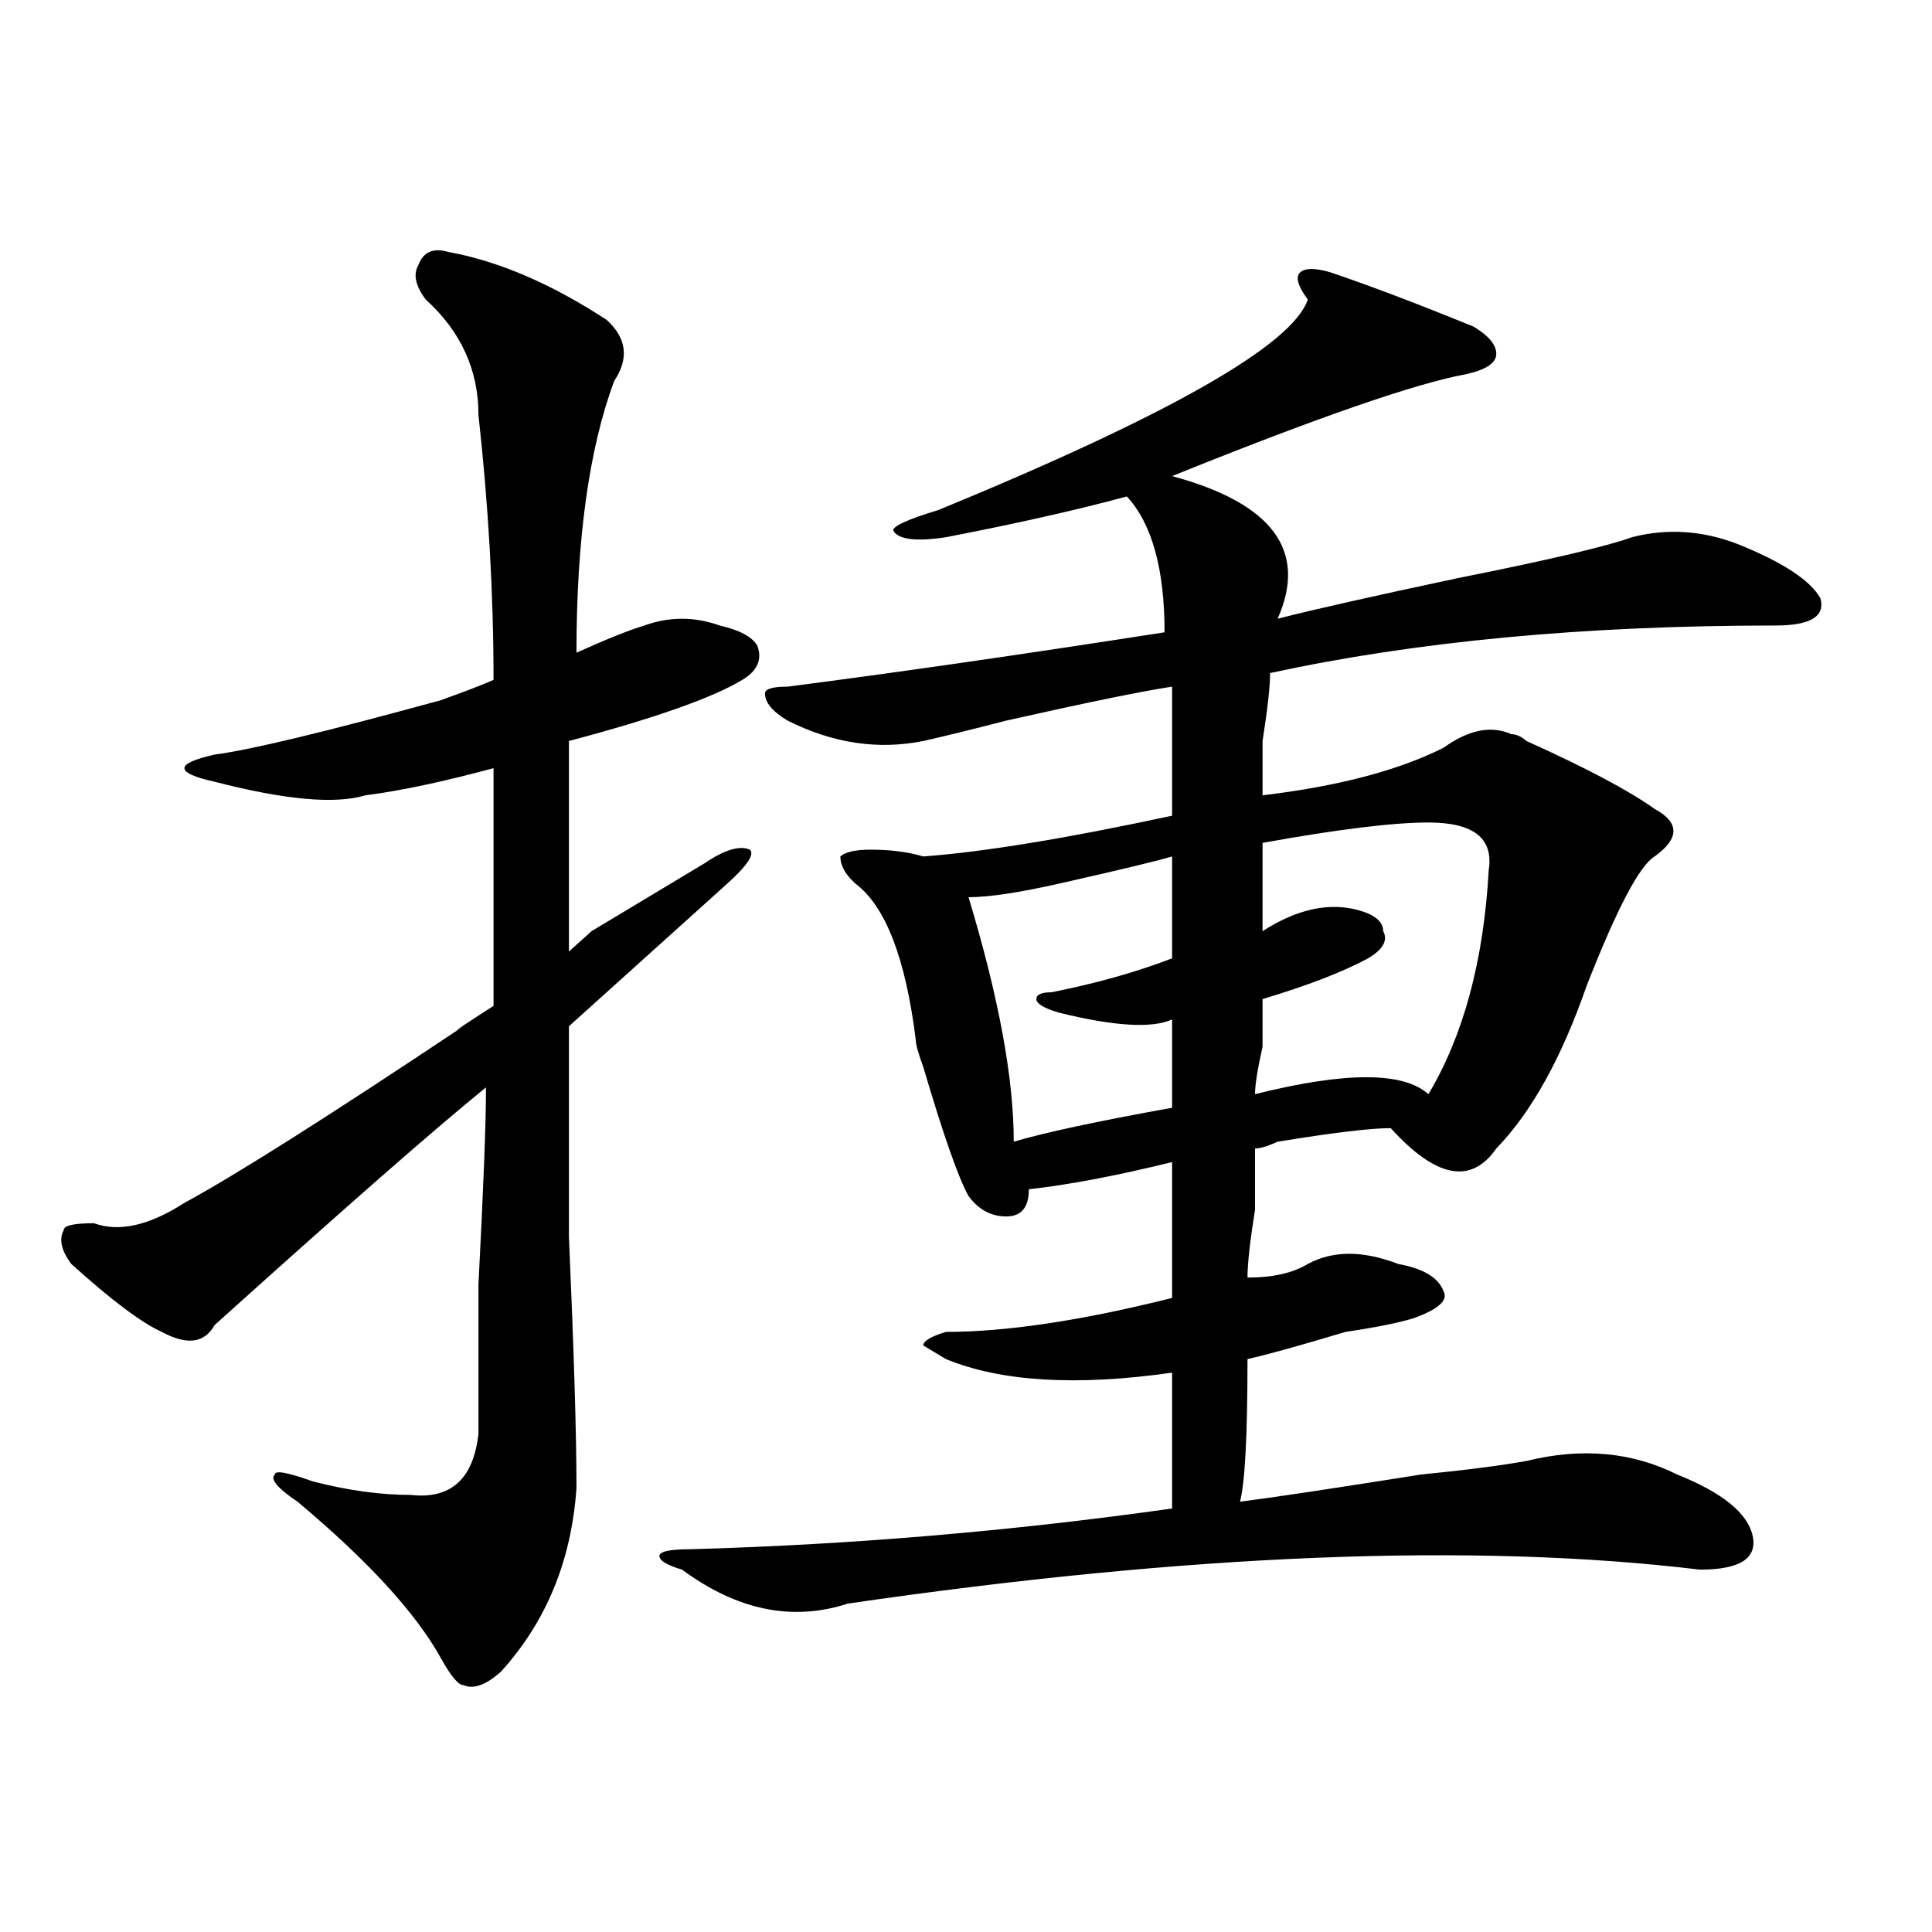
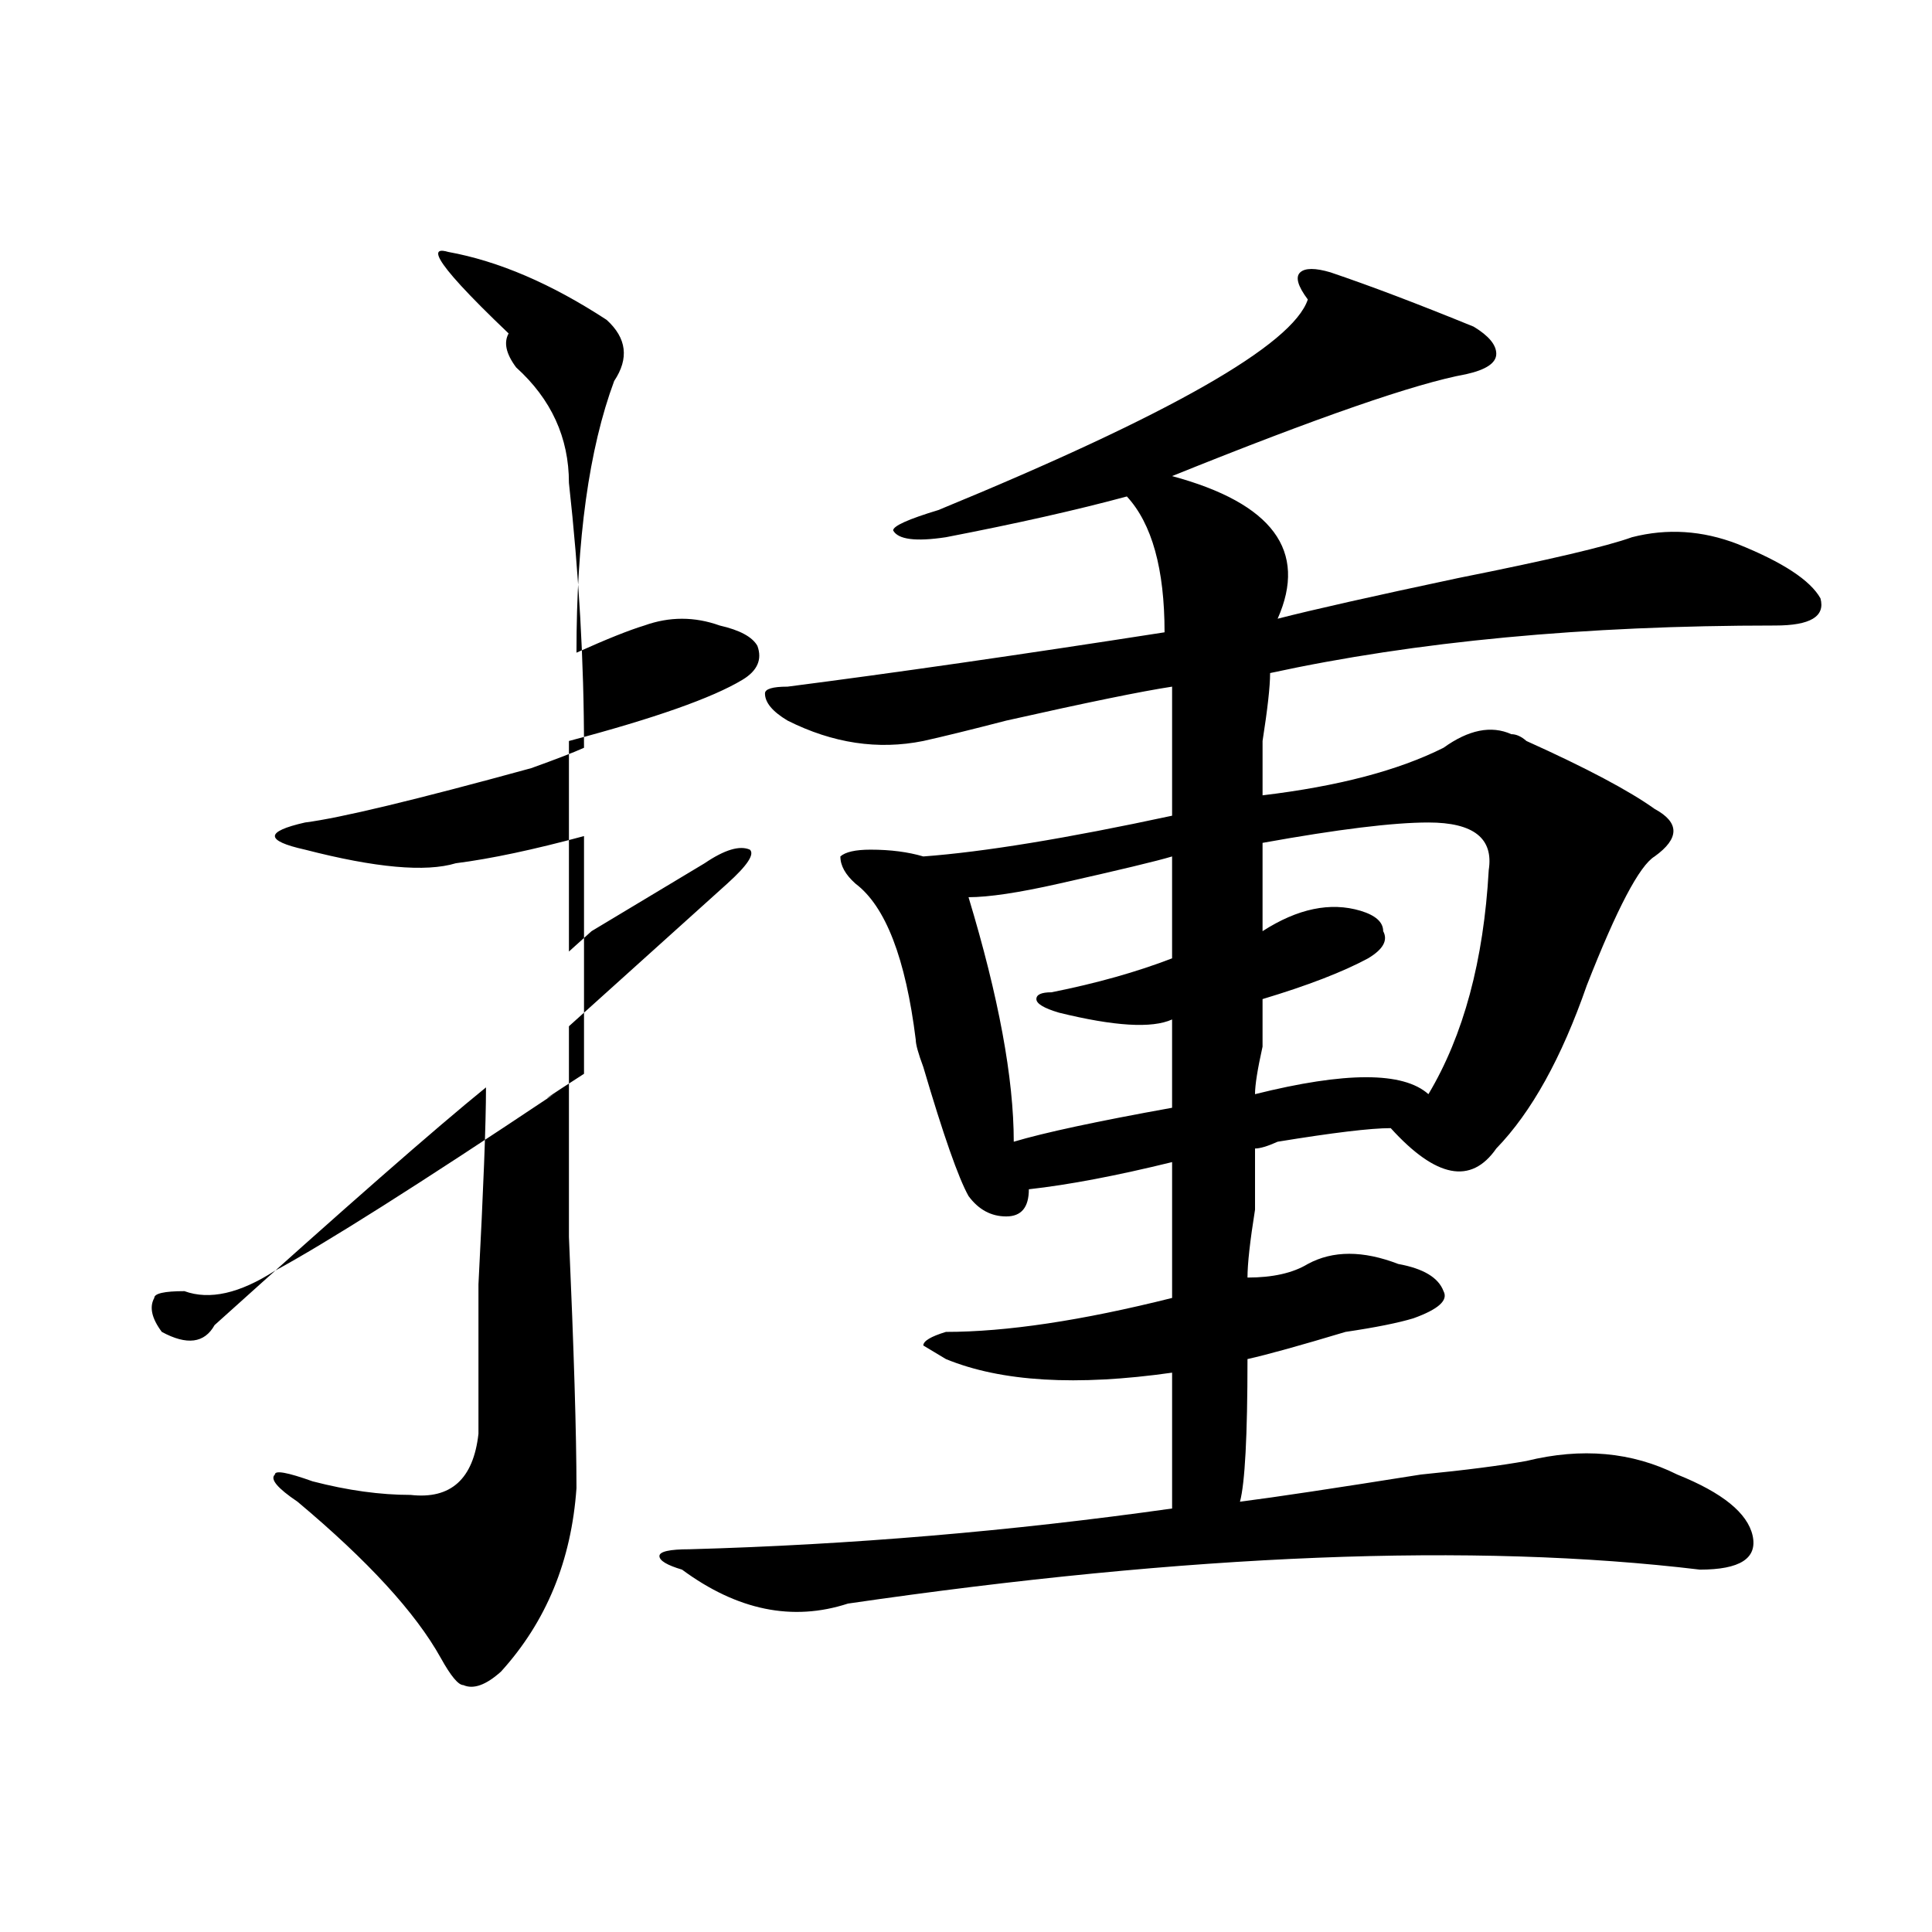
<svg xmlns="http://www.w3.org/2000/svg" version="1.1" id="图层_1" x="0px" y="0px" width="1000px" height="1000px" viewBox="0 0 1000 1000" enable-background="new 0 0 1000 1000" xml:space="preserve">
-   <path d="M232.043,130.406c25.975,4.724,53.291,16.424,81.949,35.156c10.365,9.394,11.707,19.94,3.902,31.641  c-13.049,35.156-19.512,82.067-19.512,140.625c15.609-7.031,27.316-11.7,35.121-14.063c12.987-4.669,25.975-4.669,39.023,0  c10.365,2.362,16.89,5.878,19.512,10.547c2.561,7.031,0,12.909-7.805,17.578c-15.609,9.394-45.548,19.94-89.754,31.641  c0,35.156,0,71.521,0,108.984c2.561-2.308,6.463-5.823,11.707-10.547c31.219-18.731,50.73-30.433,58.535-35.156  c10.365-7.031,18.17-9.339,23.414-7.031c2.561,2.362-1.342,8.239-11.707,17.578c-26.036,23.456-53.353,48.065-81.949,73.828  c0,21.094,0,57.458,0,108.984c2.561,58.612,3.902,101.953,3.902,130.078c-2.622,37.519-15.609,69.104-39.023,94.922  c-7.805,7.031-14.329,9.338-19.512,7.031c-2.622,0-6.524-4.725-11.707-14.063c-13.049-23.456-37.743-50.372-74.145-80.859  c-10.427-7.031-14.329-11.7-11.707-14.063c0-2.308,6.463-1.153,19.512,3.516c18.17,4.724,35.121,7.031,50.73,7.031  c20.792,2.362,32.499-8.185,35.121-31.641c0-11.7,0-37.464,0-77.344c2.561-49.219,3.902-83.167,3.902-101.953  c-26.036,21.094-72.864,62.128-140.484,123.047c-5.244,9.394-14.329,10.547-27.316,3.516c-10.427-4.669-26.036-16.37-46.828-35.156  c-5.244-7.031-6.524-12.854-3.902-17.578c0-2.308,5.183-3.516,15.609-3.516c12.987,4.724,28.597,1.208,46.828-10.547  c25.975-14.063,74.145-44.495,144.387-91.406c-7.805,4.724-2.622,1.208,15.609-10.547c0-44.495,0-85.528,0-123.047  c-26.036,7.031-48.17,11.755-66.34,14.063c-15.609,4.724-41.646,2.362-78.047-7.031c-10.427-2.308-15.609-4.669-15.609-7.031  c0-2.308,5.183-4.669,15.609-7.031c18.17-2.308,57.193-11.7,117.07-28.125c12.987-4.669,22.072-8.185,27.316-10.547  c0-44.495-2.622-90.198-7.805-137.109c0-23.401-9.146-43.341-27.316-59.766c-5.244-7.031-6.524-12.854-3.902-17.578  C218.994,130.406,224.238,128.099,232.043,130.406z M688.617,140.953c20.792,7.031,45.486,16.424,74.145,28.125  c7.805,4.724,11.707,9.394,11.707,14.063c0,4.724-5.244,8.239-15.609,10.547c-26.036,4.724-76.767,22.302-152.191,52.734  c52.011,14.063,70.242,38.672,54.633,73.828c18.17-4.669,49.389-11.7,93.656-21.094c46.828-9.339,76.705-16.37,89.754-21.094  c18.17-4.669,36.401-3.516,54.633,3.516c23.414,9.394,37.682,18.786,42.926,28.125c2.561,9.394-5.244,14.063-23.414,14.063  c-98.9,0-186.032,8.239-261.457,24.609c0,7.031-1.342,18.786-3.902,35.156c0,14.063,0,23.456,0,28.125  c39.023-4.669,70.242-12.854,93.656-24.609c12.987-9.339,24.694-11.7,35.121-7.031c2.561,0,5.183,1.208,7.805,3.516  c31.219,14.063,53.291,25.817,66.34,35.156c12.987,7.031,12.987,15.271,0,24.609c-7.805,4.724-19.512,26.972-35.121,66.797  c-13.049,37.519-28.658,65.644-46.828,84.375c-13.049,18.786-31.219,15.271-54.633-10.547c-10.427,0-29.938,2.362-58.535,7.031  c-5.244,2.362-9.146,3.516-11.707,3.516c0,4.724,0,15.271,0,31.641c-2.622,16.425-3.902,28.125-3.902,35.156  c12.987,0,23.414-2.308,31.219-7.031c12.987-7.031,28.597-7.031,46.828,0c12.987,2.362,20.792,7.031,23.414,14.063  c2.561,4.724-2.622,9.394-15.609,14.063c-7.805,2.362-19.512,4.724-35.121,7.031c-23.414,7.031-40.365,11.755-50.73,14.063  c0,39.88-1.342,64.489-3.902,73.828c18.17-2.308,49.389-7.031,93.656-14.063c23.414-2.308,41.584-4.669,54.633-7.031  c28.597-7.031,54.633-4.669,78.047,7.031c23.414,9.394,36.401,19.94,39.023,31.641c2.561,11.755-6.524,17.578-27.316,17.578  c-117.07-14.063-264.079-8.185-440.965,17.578c-28.658,9.338-57.255,3.516-85.852-17.578c-7.805-2.308-11.707-4.669-11.707-7.031  c0-2.308,5.183-3.516,15.609-3.516c83.229-2.308,166.459-9.339,249.75-21.094c0-23.401,0-46.856,0-70.313  c-49.45,7.031-88.474,4.724-117.07-7.031l-11.707-7.031c0-2.308,3.902-4.669,11.707-7.031c31.219,0,70.242-5.823,117.07-17.578  c0-23.401,0-46.856,0-70.313c-28.658,7.031-53.353,11.755-74.145,14.063c0,9.394-3.902,14.063-11.707,14.063  s-14.329-3.516-19.512-10.547c-5.244-9.339-13.049-31.641-23.414-66.797c-2.622-7.031-3.902-11.7-3.902-14.063  c-5.244-42.188-15.609-69.104-31.219-80.859c-5.244-4.669-7.805-9.339-7.805-14.063c2.561-2.308,7.805-3.516,15.609-3.516  c10.365,0,19.512,1.208,27.316,3.516c31.219-2.308,74.145-9.339,128.777-21.094c0-21.094,0-43.341,0-66.797  c-15.609,2.362-44.268,8.239-85.852,17.578c-18.231,4.724-32.561,8.239-42.926,10.547c-23.414,4.724-46.828,1.208-70.242-10.547  c-7.805-4.669-11.707-9.339-11.707-14.063c0-2.308,3.902-3.516,11.707-3.516c54.633-7.031,119.631-16.37,195.117-28.125  c0-32.794-6.524-56.25-19.512-70.313c-26.036,7.031-57.255,14.063-93.656,21.094c-15.609,2.362-24.756,1.208-27.316-3.516  c0-2.308,7.805-5.823,23.414-10.547c119.631-49.219,183.41-85.528,191.215-108.984c-5.244-7.031-6.524-11.701-3.902-14.063  C675.568,138.646,680.813,138.646,688.617,140.953z M606.668,443.297c-7.805,2.362-27.316,7.031-58.535,14.063  c-20.854,4.724-36.463,7.031-46.828,7.031c15.609,51.581,23.414,93.769,23.414,126.563c15.609-4.669,42.926-10.547,81.949-17.578  c0-21.094,0-36.31,0-45.703c-10.427,4.724-29.938,3.516-58.535-3.516c-7.805-2.308-11.707-4.669-11.707-7.031  c0-2.308,2.561-3.516,7.805-3.516c23.414-4.669,44.206-10.547,62.438-17.578C606.668,477.3,606.668,459.722,606.668,443.297z   M739.348,425.719c-18.231,0-46.828,3.516-85.852,10.547c0,14.063,0,29.333,0,45.703c18.17-11.7,35.121-15.216,50.73-10.547  c7.805,2.362,11.707,5.878,11.707,10.547c2.561,4.724,0,9.394-7.805,14.063c-13.049,7.031-31.219,14.063-54.633,21.094  c0,4.724,0,12.909,0,24.609c-2.622,11.755-3.902,19.94-3.902,24.609c46.828-11.7,76.705-11.7,89.754,0  c18.17-30.433,28.597-69.104,31.219-116.016C773.127,433.958,762.762,425.719,739.348,425.719z" />
+   <path d="M232.043,130.406c25.975,4.724,53.291,16.424,81.949,35.156c10.365,9.394,11.707,19.94,3.902,31.641  c-13.049,35.156-19.512,82.067-19.512,140.625c15.609-7.031,27.316-11.7,35.121-14.063c12.987-4.669,25.975-4.669,39.023,0  c10.365,2.362,16.89,5.878,19.512,10.547c2.561,7.031,0,12.909-7.805,17.578c-15.609,9.394-45.548,19.94-89.754,31.641  c0,35.156,0,71.521,0,108.984c2.561-2.308,6.463-5.823,11.707-10.547c31.219-18.731,50.73-30.433,58.535-35.156  c10.365-7.031,18.17-9.339,23.414-7.031c2.561,2.362-1.342,8.239-11.707,17.578c-26.036,23.456-53.353,48.065-81.949,73.828  c0,21.094,0,57.458,0,108.984c2.561,58.612,3.902,101.953,3.902,130.078c-2.622,37.519-15.609,69.104-39.023,94.922  c-7.805,7.031-14.329,9.338-19.512,7.031c-2.622,0-6.524-4.725-11.707-14.063c-13.049-23.456-37.743-50.372-74.145-80.859  c-10.427-7.031-14.329-11.7-11.707-14.063c0-2.308,6.463-1.153,19.512,3.516c18.17,4.724,35.121,7.031,50.73,7.031  c20.792,2.362,32.499-8.185,35.121-31.641c0-11.7,0-37.464,0-77.344c2.561-49.219,3.902-83.167,3.902-101.953  c-26.036,21.094-72.864,62.128-140.484,123.047c-5.244,9.394-14.329,10.547-27.316,3.516c-5.244-7.031-6.524-12.854-3.902-17.578c0-2.308,5.183-3.516,15.609-3.516c12.987,4.724,28.597,1.208,46.828-10.547  c25.975-14.063,74.145-44.495,144.387-91.406c-7.805,4.724-2.622,1.208,15.609-10.547c0-44.495,0-85.528,0-123.047  c-26.036,7.031-48.17,11.755-66.34,14.063c-15.609,4.724-41.646,2.362-78.047-7.031c-10.427-2.308-15.609-4.669-15.609-7.031  c0-2.308,5.183-4.669,15.609-7.031c18.17-2.308,57.193-11.7,117.07-28.125c12.987-4.669,22.072-8.185,27.316-10.547  c0-44.495-2.622-90.198-7.805-137.109c0-23.401-9.146-43.341-27.316-59.766c-5.244-7.031-6.524-12.854-3.902-17.578  C218.994,130.406,224.238,128.099,232.043,130.406z M688.617,140.953c20.792,7.031,45.486,16.424,74.145,28.125  c7.805,4.724,11.707,9.394,11.707,14.063c0,4.724-5.244,8.239-15.609,10.547c-26.036,4.724-76.767,22.302-152.191,52.734  c52.011,14.063,70.242,38.672,54.633,73.828c18.17-4.669,49.389-11.7,93.656-21.094c46.828-9.339,76.705-16.37,89.754-21.094  c18.17-4.669,36.401-3.516,54.633,3.516c23.414,9.394,37.682,18.786,42.926,28.125c2.561,9.394-5.244,14.063-23.414,14.063  c-98.9,0-186.032,8.239-261.457,24.609c0,7.031-1.342,18.786-3.902,35.156c0,14.063,0,23.456,0,28.125  c39.023-4.669,70.242-12.854,93.656-24.609c12.987-9.339,24.694-11.7,35.121-7.031c2.561,0,5.183,1.208,7.805,3.516  c31.219,14.063,53.291,25.817,66.34,35.156c12.987,7.031,12.987,15.271,0,24.609c-7.805,4.724-19.512,26.972-35.121,66.797  c-13.049,37.519-28.658,65.644-46.828,84.375c-13.049,18.786-31.219,15.271-54.633-10.547c-10.427,0-29.938,2.362-58.535,7.031  c-5.244,2.362-9.146,3.516-11.707,3.516c0,4.724,0,15.271,0,31.641c-2.622,16.425-3.902,28.125-3.902,35.156  c12.987,0,23.414-2.308,31.219-7.031c12.987-7.031,28.597-7.031,46.828,0c12.987,2.362,20.792,7.031,23.414,14.063  c2.561,4.724-2.622,9.394-15.609,14.063c-7.805,2.362-19.512,4.724-35.121,7.031c-23.414,7.031-40.365,11.755-50.73,14.063  c0,39.88-1.342,64.489-3.902,73.828c18.17-2.308,49.389-7.031,93.656-14.063c23.414-2.308,41.584-4.669,54.633-7.031  c28.597-7.031,54.633-4.669,78.047,7.031c23.414,9.394,36.401,19.94,39.023,31.641c2.561,11.755-6.524,17.578-27.316,17.578  c-117.07-14.063-264.079-8.185-440.965,17.578c-28.658,9.338-57.255,3.516-85.852-17.578c-7.805-2.308-11.707-4.669-11.707-7.031  c0-2.308,5.183-3.516,15.609-3.516c83.229-2.308,166.459-9.339,249.75-21.094c0-23.401,0-46.856,0-70.313  c-49.45,7.031-88.474,4.724-117.07-7.031l-11.707-7.031c0-2.308,3.902-4.669,11.707-7.031c31.219,0,70.242-5.823,117.07-17.578  c0-23.401,0-46.856,0-70.313c-28.658,7.031-53.353,11.755-74.145,14.063c0,9.394-3.902,14.063-11.707,14.063  s-14.329-3.516-19.512-10.547c-5.244-9.339-13.049-31.641-23.414-66.797c-2.622-7.031-3.902-11.7-3.902-14.063  c-5.244-42.188-15.609-69.104-31.219-80.859c-5.244-4.669-7.805-9.339-7.805-14.063c2.561-2.308,7.805-3.516,15.609-3.516  c10.365,0,19.512,1.208,27.316,3.516c31.219-2.308,74.145-9.339,128.777-21.094c0-21.094,0-43.341,0-66.797  c-15.609,2.362-44.268,8.239-85.852,17.578c-18.231,4.724-32.561,8.239-42.926,10.547c-23.414,4.724-46.828,1.208-70.242-10.547  c-7.805-4.669-11.707-9.339-11.707-14.063c0-2.308,3.902-3.516,11.707-3.516c54.633-7.031,119.631-16.37,195.117-28.125  c0-32.794-6.524-56.25-19.512-70.313c-26.036,7.031-57.255,14.063-93.656,21.094c-15.609,2.362-24.756,1.208-27.316-3.516  c0-2.308,7.805-5.823,23.414-10.547c119.631-49.219,183.41-85.528,191.215-108.984c-5.244-7.031-6.524-11.701-3.902-14.063  C675.568,138.646,680.813,138.646,688.617,140.953z M606.668,443.297c-7.805,2.362-27.316,7.031-58.535,14.063  c-20.854,4.724-36.463,7.031-46.828,7.031c15.609,51.581,23.414,93.769,23.414,126.563c15.609-4.669,42.926-10.547,81.949-17.578  c0-21.094,0-36.31,0-45.703c-10.427,4.724-29.938,3.516-58.535-3.516c-7.805-2.308-11.707-4.669-11.707-7.031  c0-2.308,2.561-3.516,7.805-3.516c23.414-4.669,44.206-10.547,62.438-17.578C606.668,477.3,606.668,459.722,606.668,443.297z   M739.348,425.719c-18.231,0-46.828,3.516-85.852,10.547c0,14.063,0,29.333,0,45.703c18.17-11.7,35.121-15.216,50.73-10.547  c7.805,2.362,11.707,5.878,11.707,10.547c2.561,4.724,0,9.394-7.805,14.063c-13.049,7.031-31.219,14.063-54.633,21.094  c0,4.724,0,12.909,0,24.609c-2.622,11.755-3.902,19.94-3.902,24.609c46.828-11.7,76.705-11.7,89.754,0  c18.17-30.433,28.597-69.104,31.219-116.016C773.127,433.958,762.762,425.719,739.348,425.719z" />
</svg>